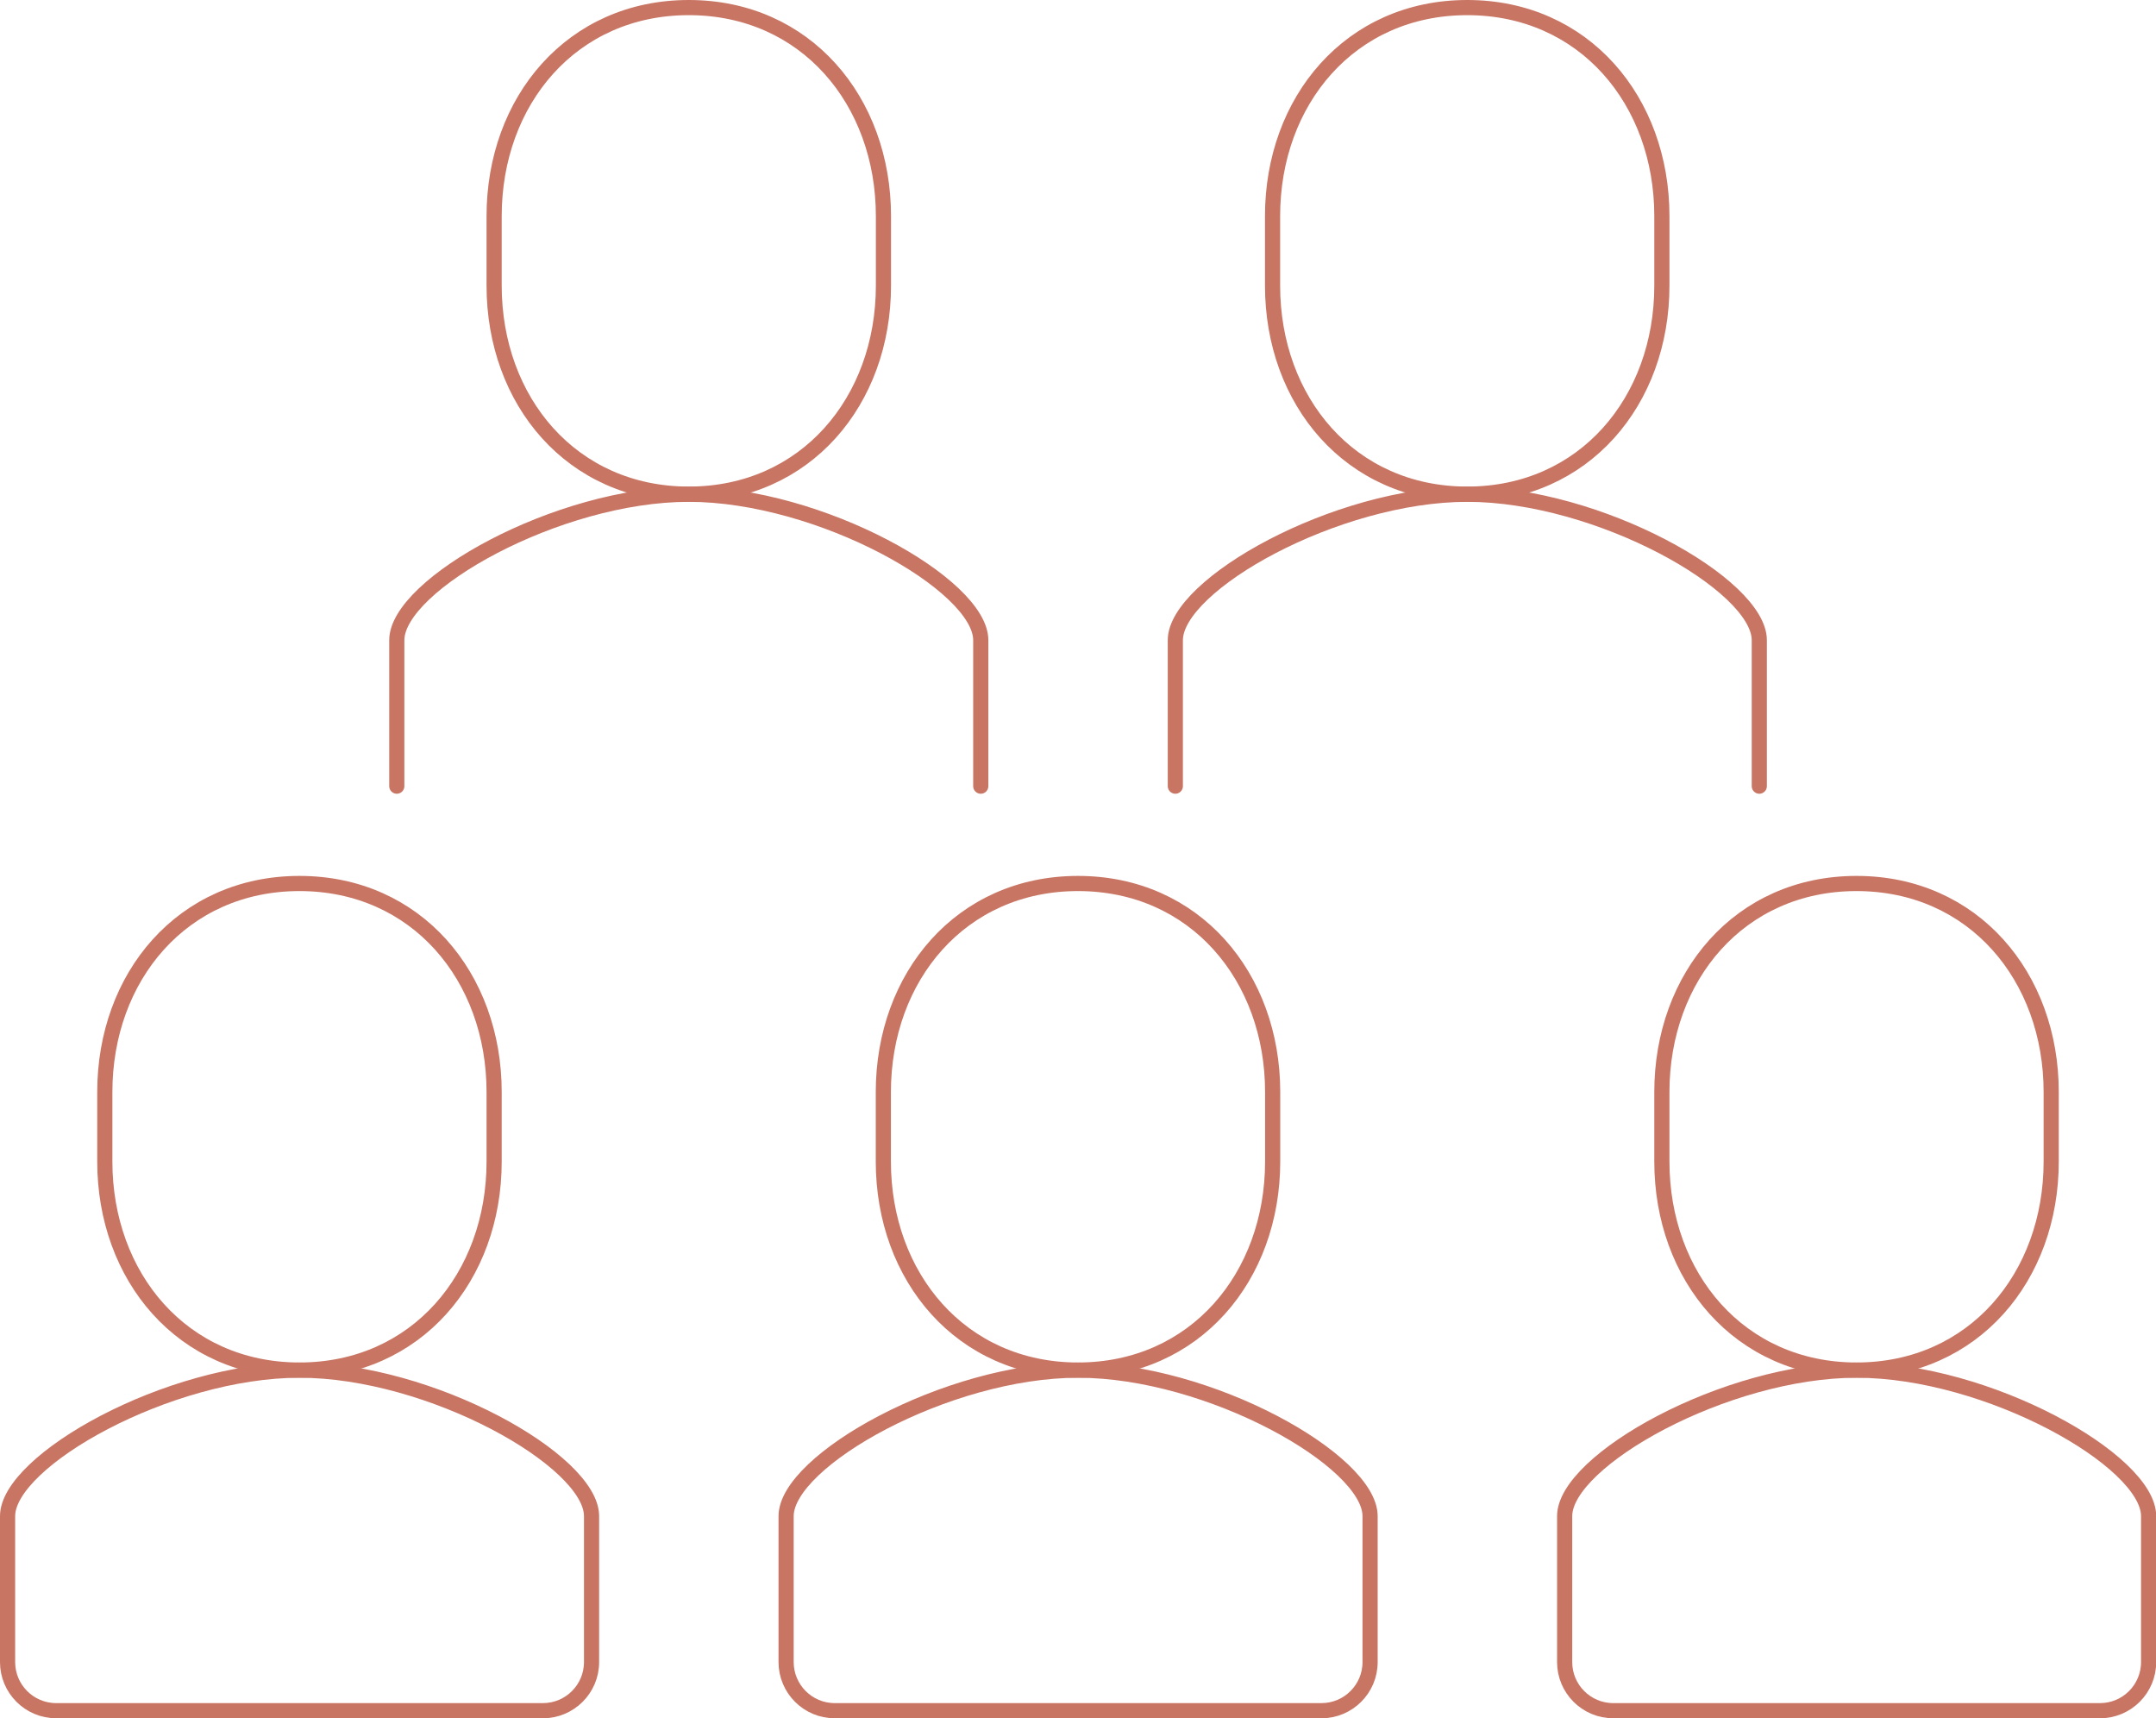
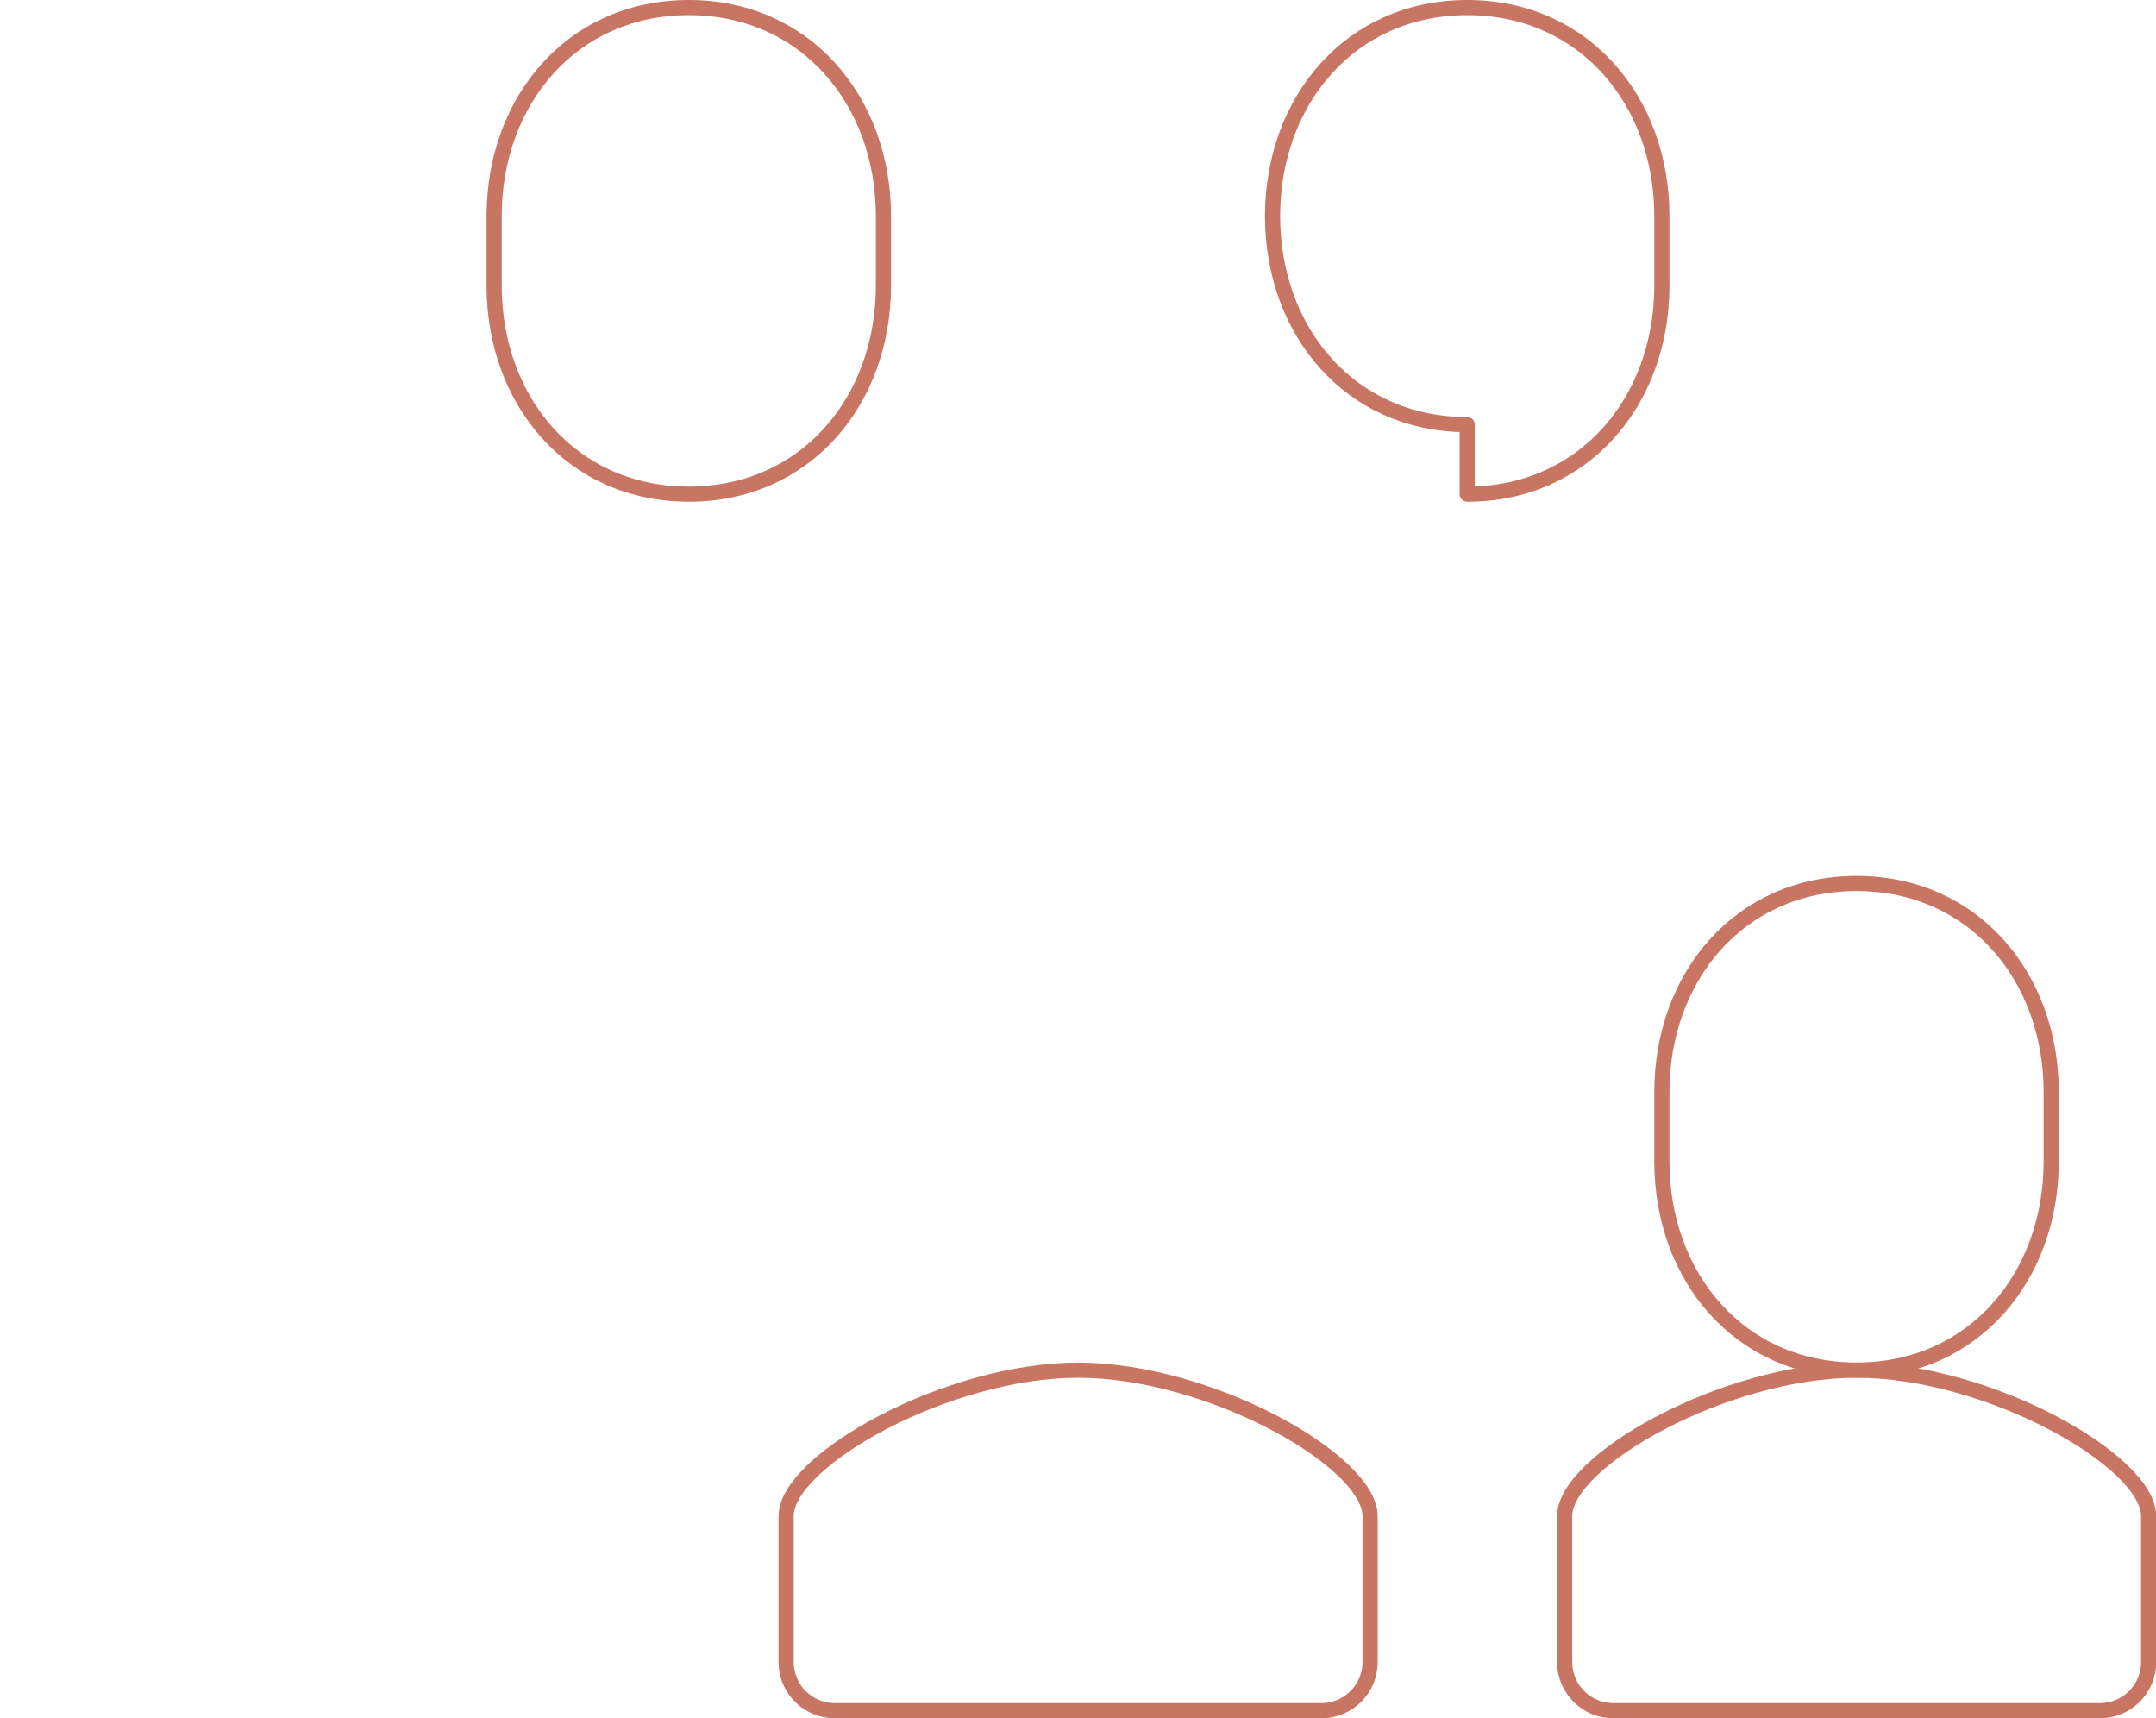
<svg xmlns="http://www.w3.org/2000/svg" id="Layer_2" data-name="Layer 2" viewBox="0 0 213.32 170">
  <defs>
    <style> .cls-1 { fill: none; stroke: #c97564; stroke-linecap: round; stroke-linejoin: round; stroke-width: 1.5px; } </style>
  </defs>
  <g id="Layer_1-2" data-name="Layer 1">
    <g>
-       <path class="cls-1" d="M39.26,77.78v-14.44c0-5.49,15.91-14.44,28.9-14.44h-.02c12.99,0,28.9,8.96,28.9,14.44v14.44" />
      <path class="cls-1" d="M68.15,48.89c11.58,0,19.26-9.24,19.26-20.63v-6.88c0-11.39-7.68-20.63-19.26-20.63s-19.26,9.24-19.26,20.63v6.88c0,11.39,7.68,20.63,19.26,20.63Z" />
-       <path class="cls-1" d="M116.29,77.78v-14.44c0-5.49,15.91-14.44,28.9-14.44h-.02c12.99,0,28.9,8.96,28.9,14.44v14.44" />
-       <path class="cls-1" d="M145.17,48.89c11.58,0,19.26-9.24,19.26-20.63v-6.88c0-11.39-7.68-20.63-19.26-20.63s-19.26,9.24-19.26,20.63v6.88c0,11.39,7.68,20.63,19.26,20.63Z" />
+       <path class="cls-1" d="M145.17,48.89c11.58,0,19.26-9.24,19.26-20.63v-6.88c0-11.39-7.68-20.63-19.26-20.63s-19.26,9.24-19.26,20.63c0,11.39,7.68,20.63,19.26,20.63Z" />
      <path class="cls-1" d="M82.59,169.25c-2.66,0-4.81-2.16-4.81-4.81v-14.44c0-5.49,15.91-14.44,28.9-14.44h-.02c12.99,0,28.9,8.96,28.9,14.44v14.44c0,2.66-2.16,4.81-4.81,4.81h-48.14Z" />
-       <path class="cls-1" d="M106.66,135.55c11.58,0,19.26-9.24,19.26-20.63v-6.88c0-11.39-7.68-20.63-19.26-20.63s-19.26,9.24-19.26,20.63v6.88c0,11.39,7.68,20.63,19.26,20.63Z" />
      <path class="cls-1" d="M159.62,169.25c-2.66,0-4.81-2.16-4.81-4.81v-14.44c0-5.49,15.91-14.44,28.9-14.44h-.02c12.99,0,28.9,8.96,28.9,14.44v14.44c0,2.66-2.16,4.81-4.81,4.81h-48.14Z" />
      <path class="cls-1" d="M183.69,135.55c11.58,0,19.26-9.24,19.26-20.63v-6.88c0-11.39-7.68-20.63-19.26-20.63s-19.26,9.24-19.26,20.63v6.88c0,11.39,7.68,20.63,19.26,20.63Z" />
-       <path class="cls-1" d="M5.56,169.25c-2.66,0-4.81-2.16-4.81-4.81v-14.44c0-5.49,15.91-14.44,28.9-14.44h-.02c12.99,0,28.9,8.96,28.9,14.44v14.44c0,2.66-2.16,4.81-4.81,4.81H5.56Z" />
-       <path class="cls-1" d="M29.63,135.55c11.58,0,19.26-9.24,19.26-20.63v-6.88c0-11.39-7.68-20.63-19.26-20.63s-19.26,9.24-19.26,20.63v6.88c0,11.39,7.68,20.63,19.26,20.63Z" />
    </g>
  </g>
</svg>